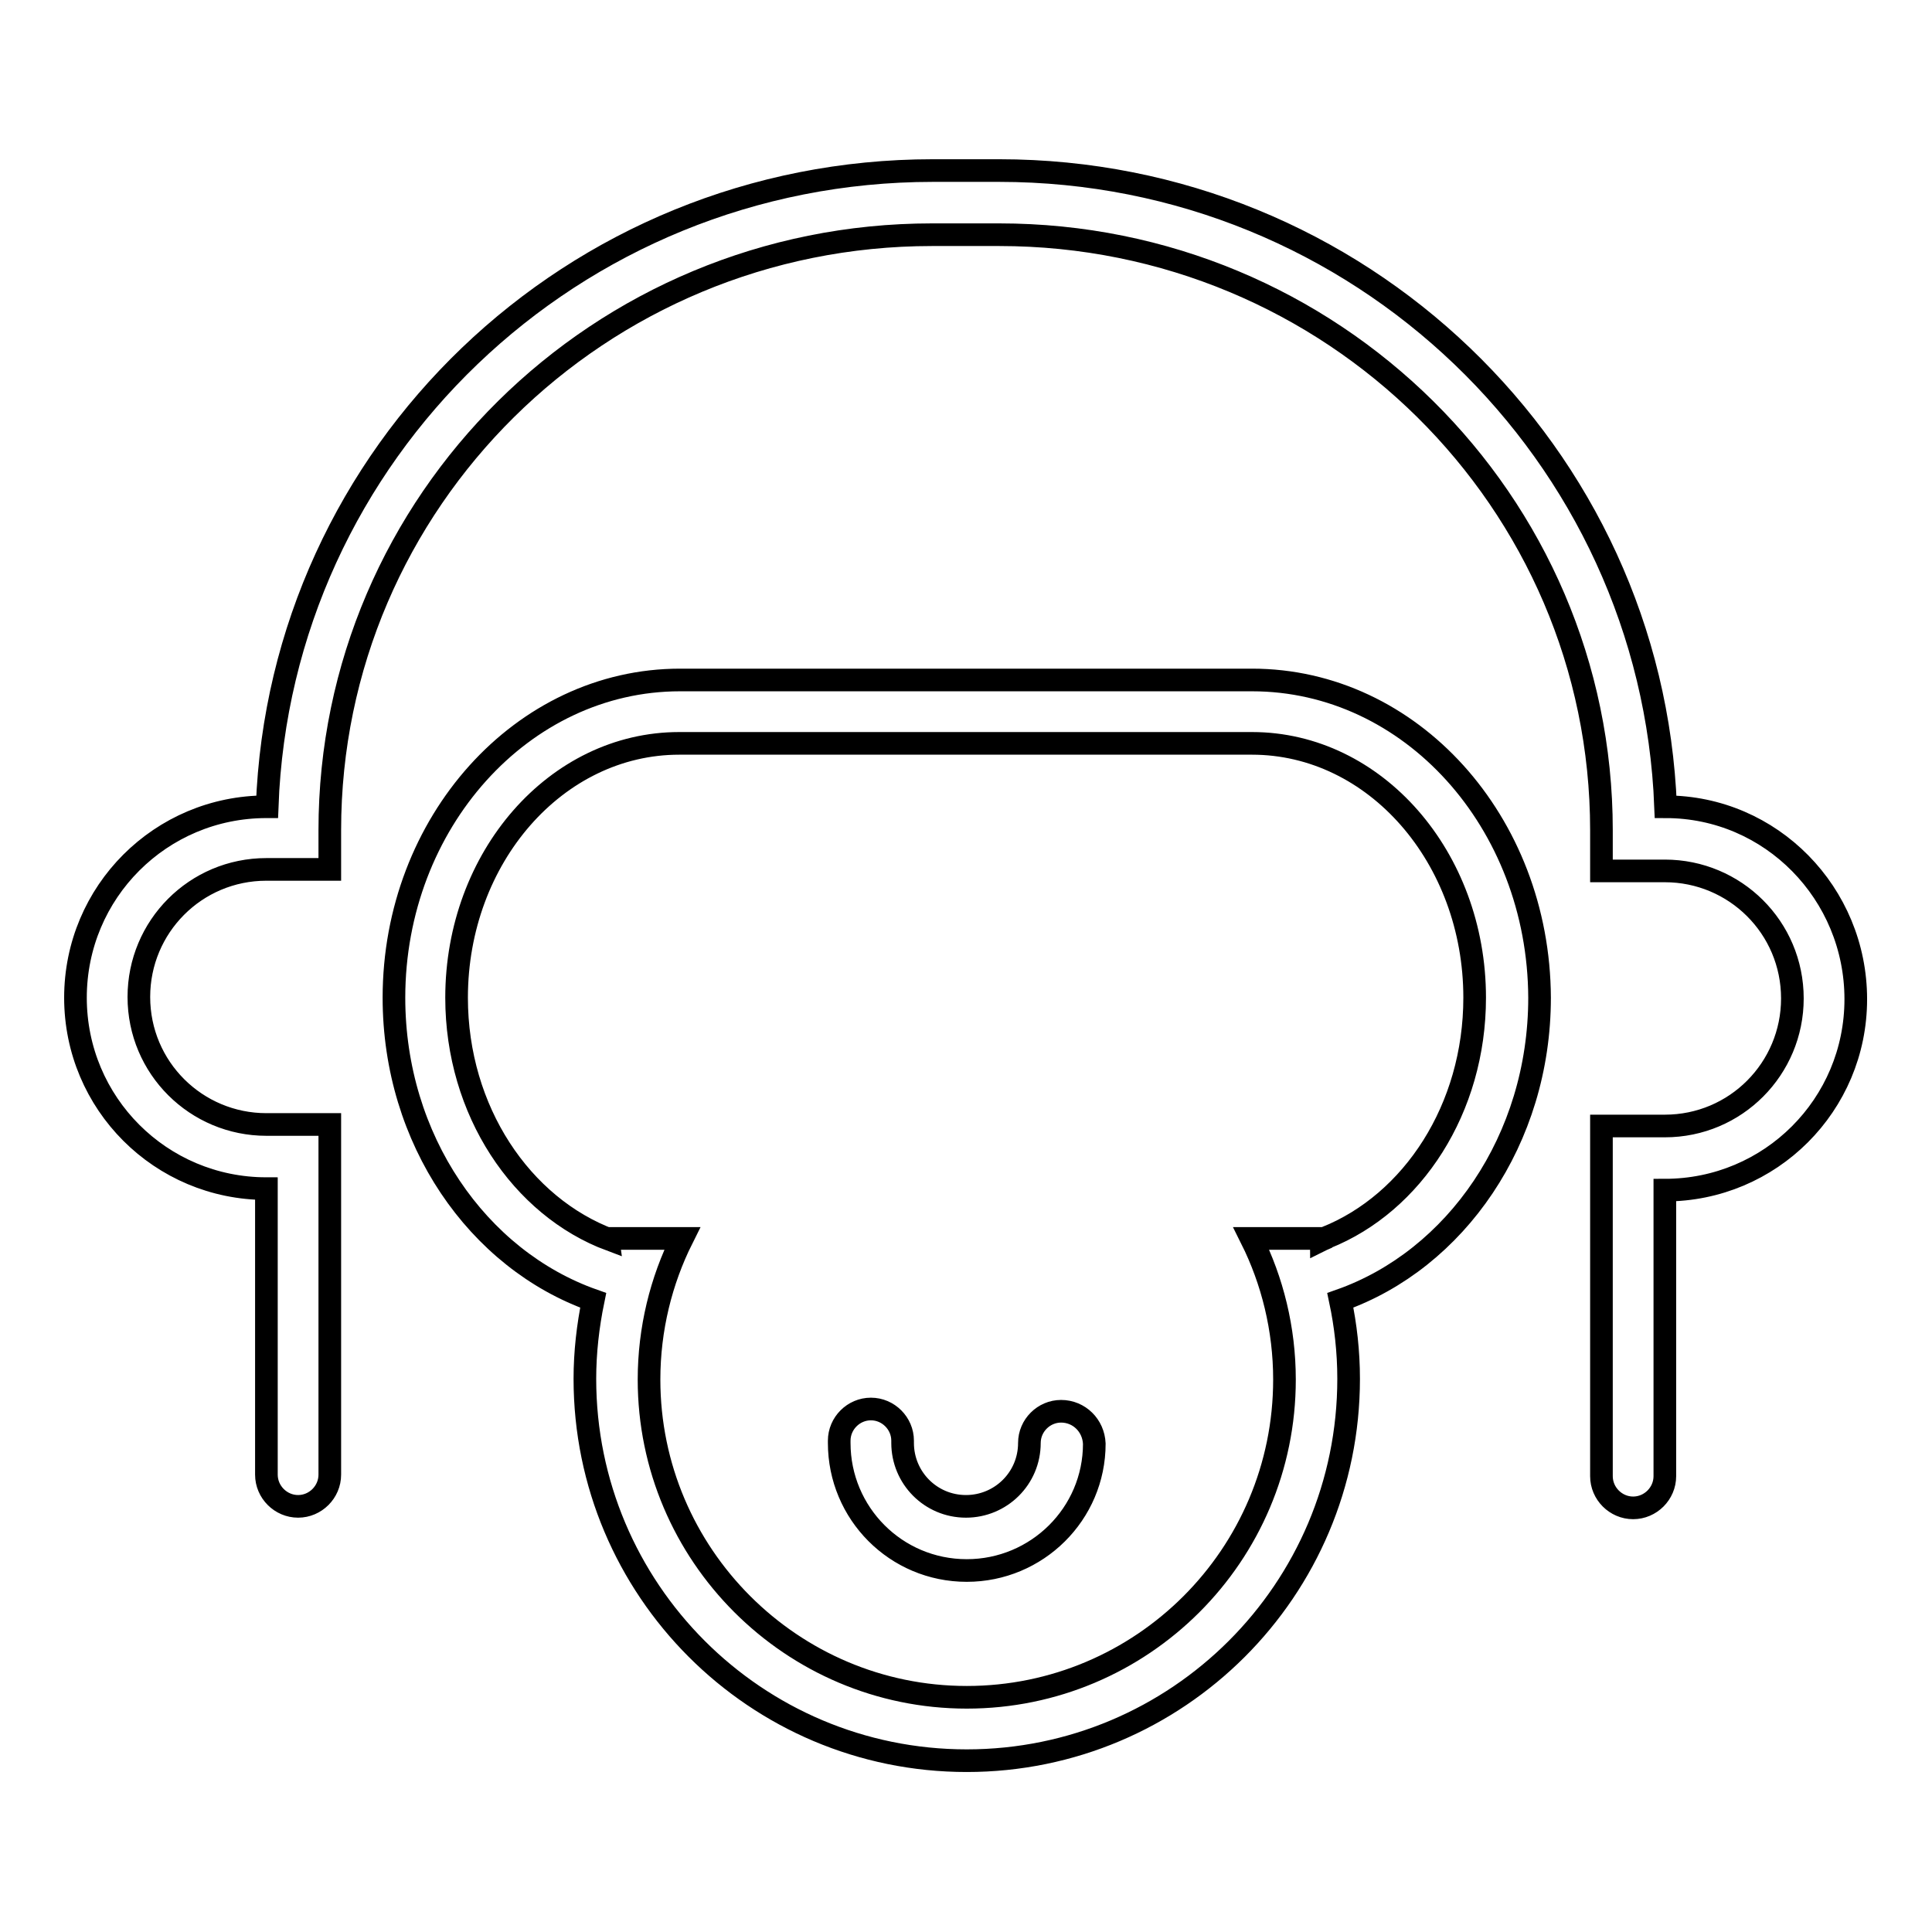
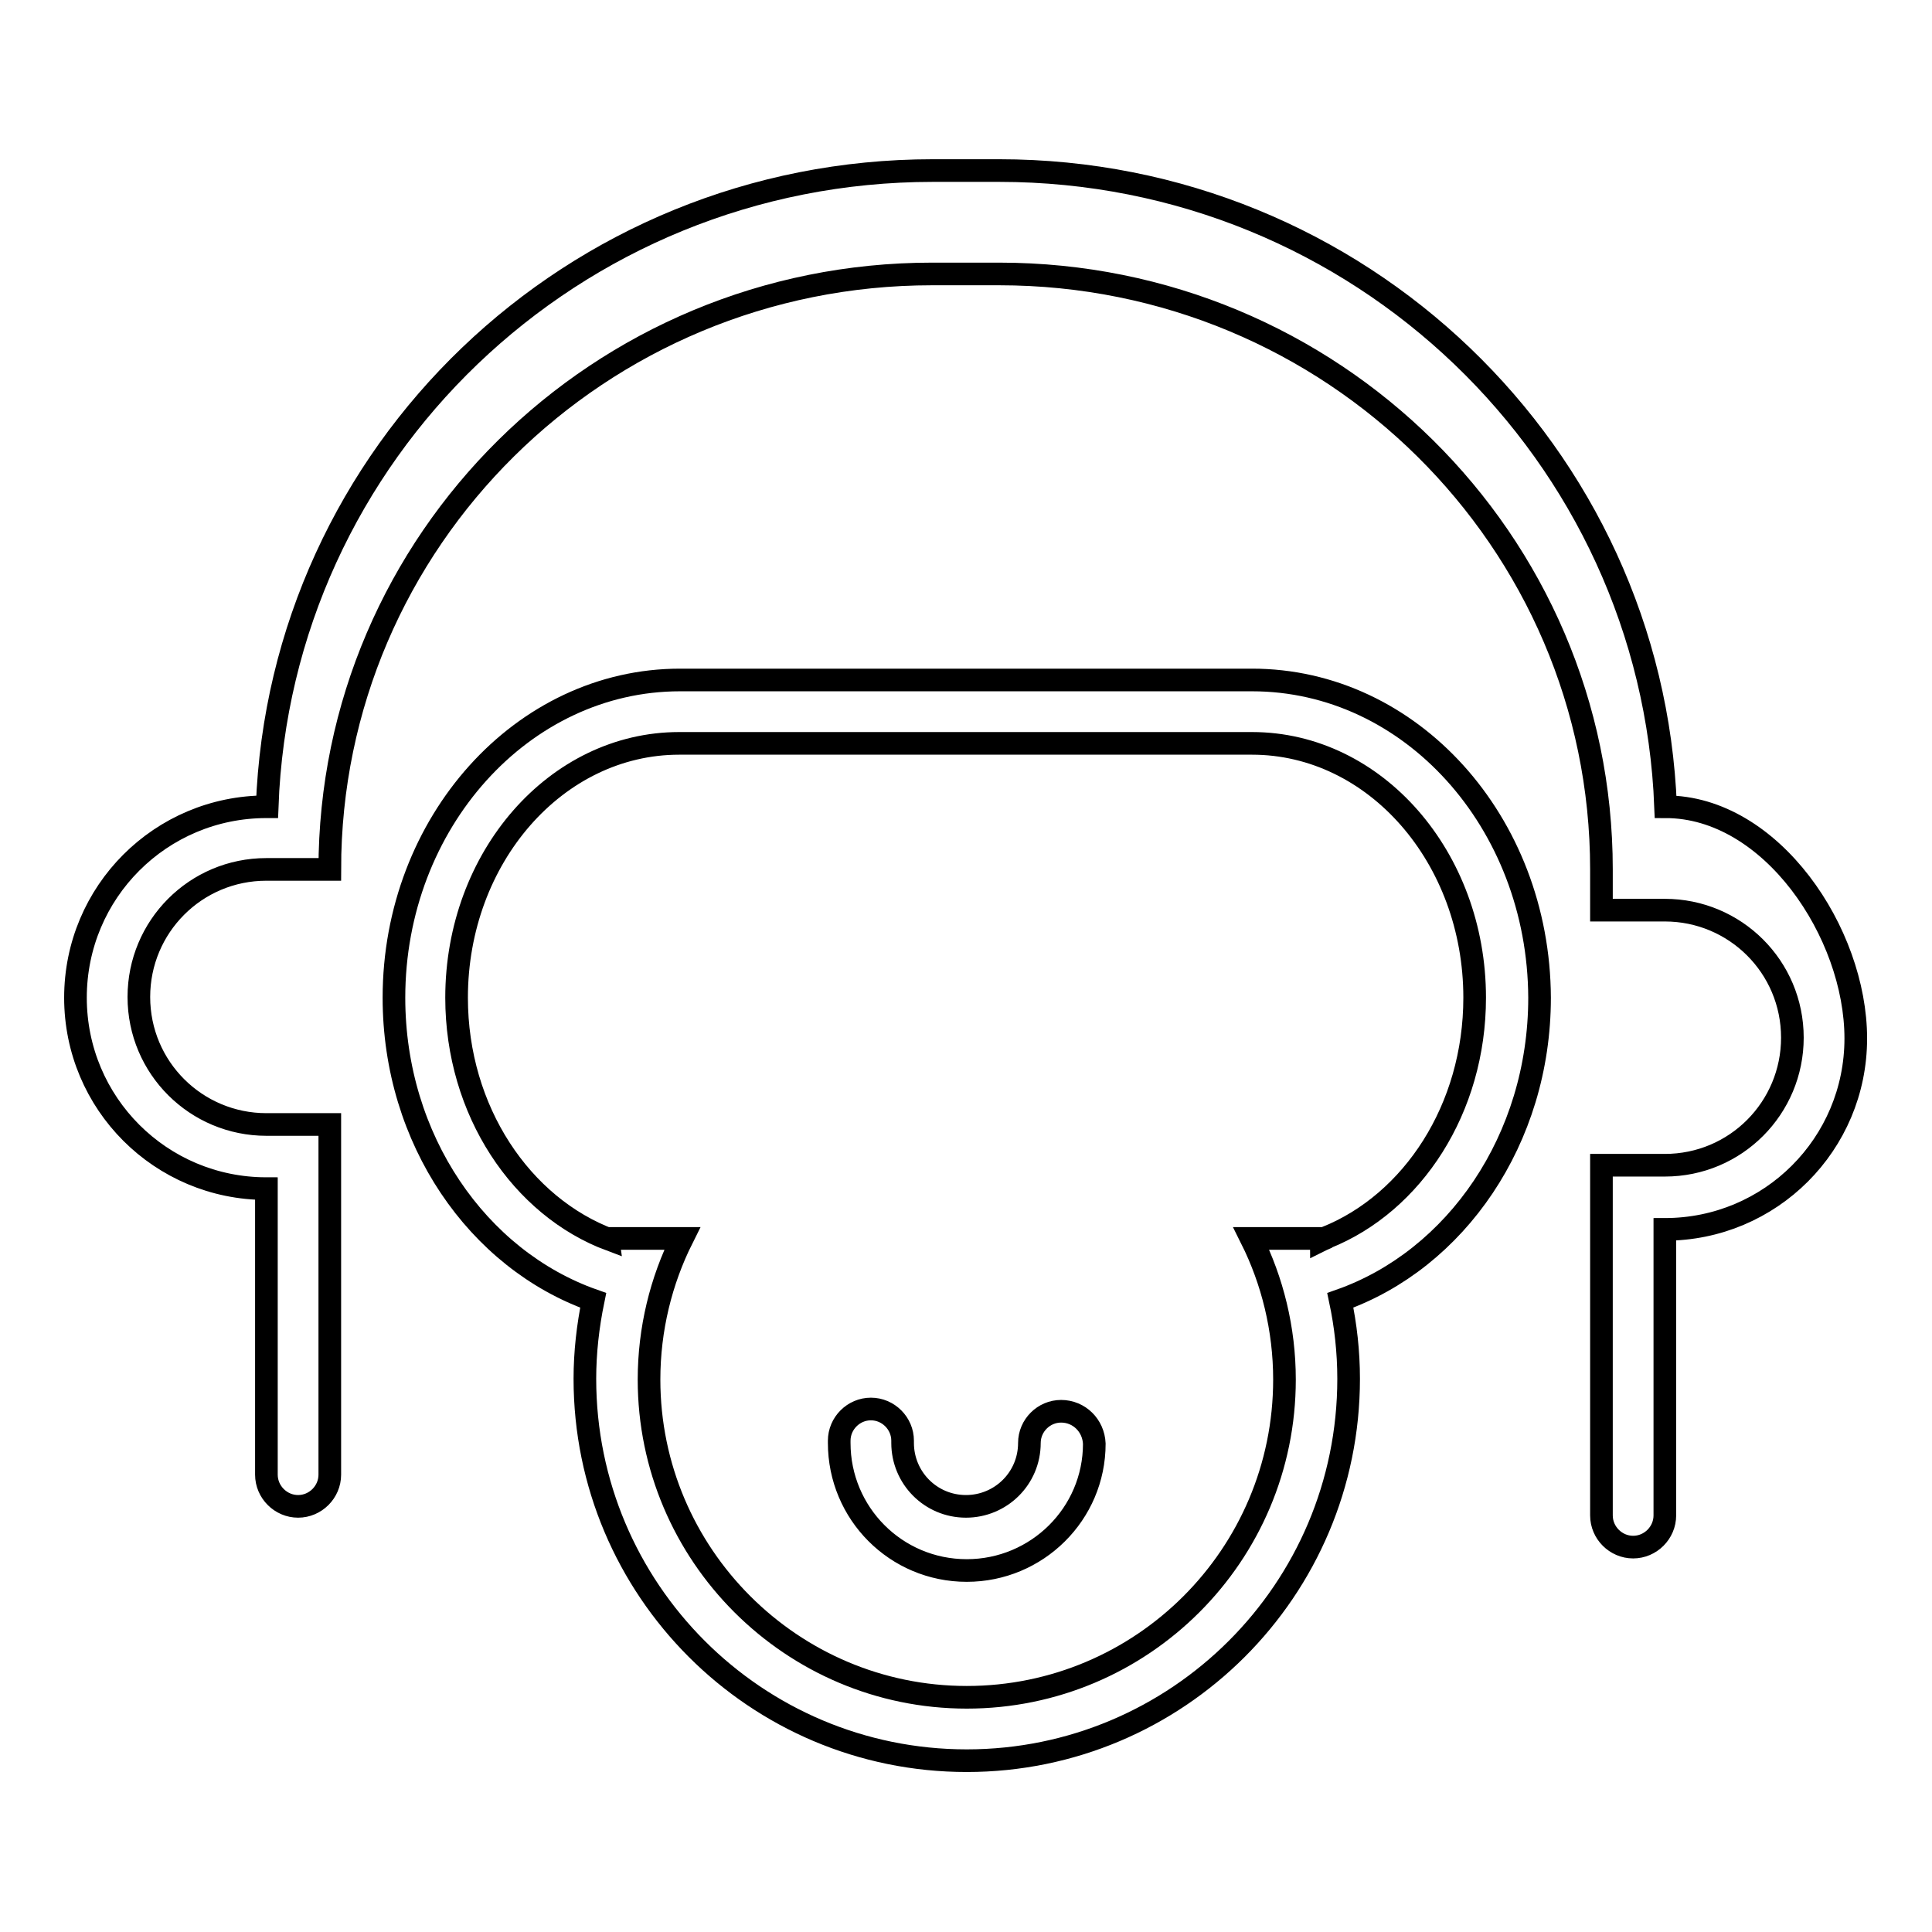
<svg xmlns="http://www.w3.org/2000/svg" version="1.1" x="0px" y="0px" viewBox="0 0 256 256" enable-background="new 0 0 256 256" xml:space="preserve">
  <g>
-     <path stroke-width="3" fill-opacity="0" stroke="#000000" d="M140.6,187c-2.3,0-4.2,1.9-4.2,4.2h0c0,4.7-3.8,8.4-8.4,8.4c-4.7,0-8.4-3.8-8.4-8.4h0c0-0.1,0-0.2,0-0.3 c0-2.3-1.9-4.2-4.2-4.2s-4.2,1.9-4.2,4.2c0,0.1,0,0.2,0,0.3h0c0,9.3,7.5,16.9,16.9,16.9c9.3,0,16.9-7.5,16.9-16.8c0,0,0,0,0,0 s0,0,0,0c0,0,0,0,0,0h0C144.9,188.9,143,187,140.6,187z M220.7,106.9L220.7,106.9c-1.8-46.8-40.6-84.3-88.3-84.3h-8.8 c-47.7,0-86.5,37.4-88.2,84.3h-0.1c-14,0-25.3,11.3-25.3,25.3s11.3,25.3,25.3,25.3v37.9c0,2.3,1.9,4.2,4.2,4.2s4.2-1.9,4.2-4.2 v-46.4h-8.4c-9.3,0-16.9-7.5-16.9-16.9c0-9.3,7.5-16.9,16.9-16.9h8.4V110c0-43.6,35.7-78.9,79.8-78.9h8.9 c44.1,0,79.8,35.3,79.8,78.9v5.4h8.4c9.3,0,16.9,7.5,16.9,16.9c0,9.3-7.5,16.9-16.9,16.9h-8.4v46.4c0,2.3,1.9,4.2,4.2,4.2 s4.2-1.9,4.2-4.2v-37.9c14,0,25.3-11.3,25.3-25.3S234.7,106.9,220.7,106.9z M165.9,90.1H90.1c-20.9,0-37.9,18.9-37.9,42.1 c0,18.8,11.1,34.7,26.4,40.1c-0.7,3.4-1.1,6.9-1.1,10.4c0,27.9,22.6,50.6,50.6,50.6c27.9,0,50.6-22.6,50.6-50.6 c0-3.6-0.4-7.1-1.1-10.4c15.3-5.4,26.4-21.3,26.4-40.1C203.9,108.9,186.9,90.1,165.9,90.1z M175.7,164L175.7,164l-0.1,0.1 c-0.2,0.1-0.3,0.1-0.5,0.2c0-0.1-0.1-0.1-0.1-0.2h-9.2c2.8,5.6,4.4,12,4.4,18.7c0,23.3-18.9,42.1-42.1,42.1s-42.1-18.9-42.1-42.1 c0-6.7,1.6-13.1,4.4-18.7H81c0,0.1-0.1,0.1-0.1,0.2c-11.8-4.4-20.4-17.1-20.4-32.1c0-18.6,13.2-33.7,29.5-33.7h75.9 c16.3,0,29.5,15.1,29.5,33.7C195.4,146.9,187.2,159.4,175.7,164z" />
+     <path stroke-width="3" fill-opacity="0" stroke="#000000" d="M140.6,187c-2.3,0-4.2,1.9-4.2,4.2h0c0,4.7-3.8,8.4-8.4,8.4c-4.7,0-8.4-3.8-8.4-8.4h0c0-0.1,0-0.2,0-0.3 c0-2.3-1.9-4.2-4.2-4.2s-4.2,1.9-4.2,4.2c0,0.1,0,0.2,0,0.3h0c0,9.3,7.5,16.9,16.9,16.9c9.3,0,16.9-7.5,16.9-16.8c0,0,0,0,0,0 s0,0,0,0c0,0,0,0,0,0h0C144.9,188.9,143,187,140.6,187z M220.7,106.9L220.7,106.9c-1.8-46.8-40.6-84.3-88.3-84.3h-8.8 c-47.7,0-86.5,37.4-88.2,84.3h-0.1c-14,0-25.3,11.3-25.3,25.3s11.3,25.3,25.3,25.3v37.9c0,2.3,1.9,4.2,4.2,4.2s4.2-1.9,4.2-4.2 v-46.4h-8.4c-9.3,0-16.9-7.5-16.9-16.9c0-9.3,7.5-16.9,16.9-16.9h8.4c0-43.6,35.7-78.9,79.8-78.9h8.9 c44.1,0,79.8,35.3,79.8,78.9v5.4h8.4c9.3,0,16.9,7.5,16.9,16.9c0,9.3-7.5,16.9-16.9,16.9h-8.4v46.4c0,2.3,1.9,4.2,4.2,4.2 s4.2-1.9,4.2-4.2v-37.9c14,0,25.3-11.3,25.3-25.3S234.7,106.9,220.7,106.9z M165.9,90.1H90.1c-20.9,0-37.9,18.9-37.9,42.1 c0,18.8,11.1,34.7,26.4,40.1c-0.7,3.4-1.1,6.9-1.1,10.4c0,27.9,22.6,50.6,50.6,50.6c27.9,0,50.6-22.6,50.6-50.6 c0-3.6-0.4-7.1-1.1-10.4c15.3-5.4,26.4-21.3,26.4-40.1C203.9,108.9,186.9,90.1,165.9,90.1z M175.7,164L175.7,164l-0.1,0.1 c-0.2,0.1-0.3,0.1-0.5,0.2c0-0.1-0.1-0.1-0.1-0.2h-9.2c2.8,5.6,4.4,12,4.4,18.7c0,23.3-18.9,42.1-42.1,42.1s-42.1-18.9-42.1-42.1 c0-6.7,1.6-13.1,4.4-18.7H81c0,0.1-0.1,0.1-0.1,0.2c-11.8-4.4-20.4-17.1-20.4-32.1c0-18.6,13.2-33.7,29.5-33.7h75.9 c16.3,0,29.5,15.1,29.5,33.7C195.4,146.9,187.2,159.4,175.7,164z" />
  </g>
</svg>